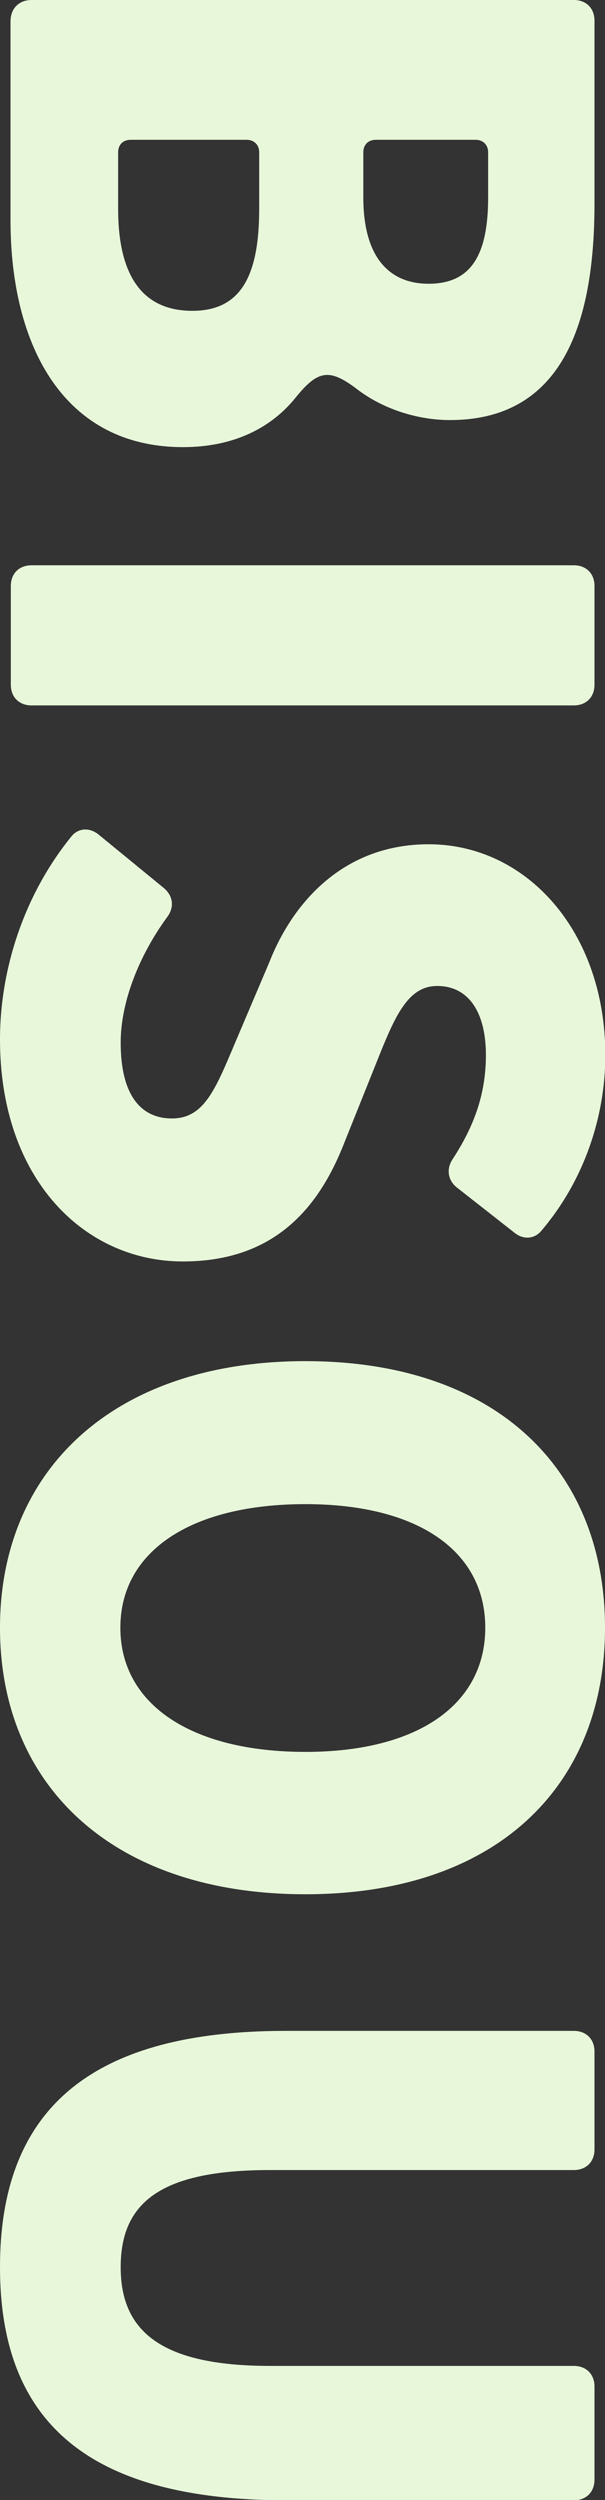
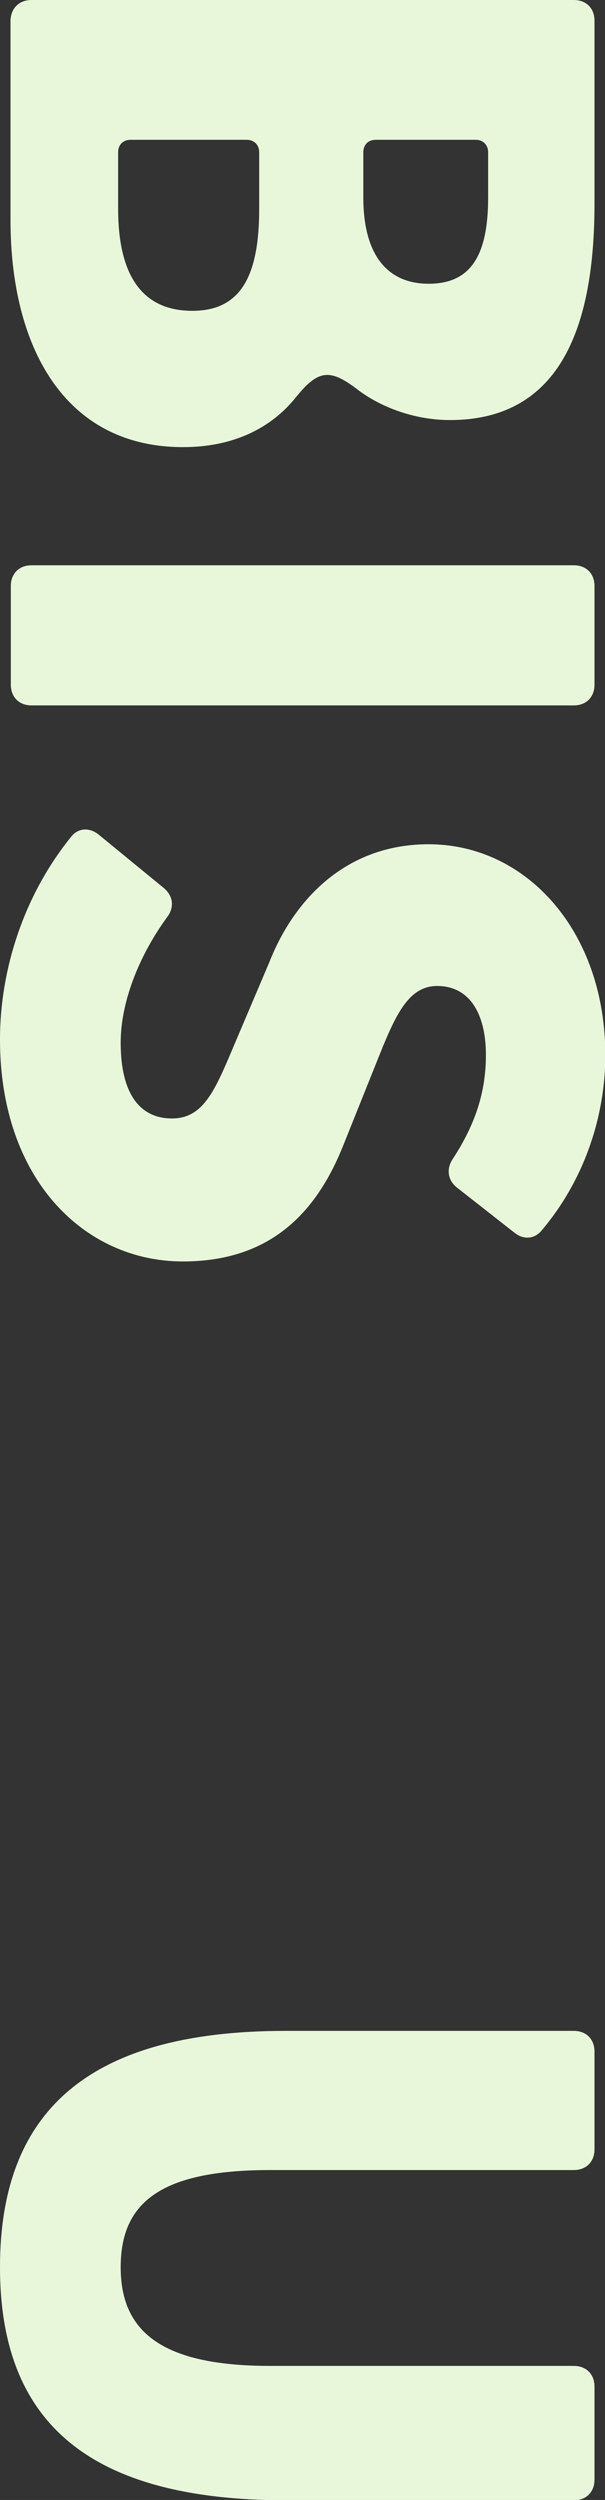
<svg xmlns="http://www.w3.org/2000/svg" version="1.1" id="レイヤー_1" x="0px" y="0px" width="190px" height="785px" viewBox="0 0 190 785" style="enable-background:new 0 0 190 785;" xml:space="preserve">
  <rect x="0" y="0" width="190" height="785" fill="#333333" stroke="none" />
  <style type="text/css">
	.st0{fill:#E8F7DA;}
</style>
  <path class="st0" d="M9.9,0h170.3c3.9,0,6.5,2.6,6.5,6.5v57.4c0,37.7-10.1,68-45.4,68c-10.4,0-21.3-3.6-29.3-9.8  c-8.6-6.5-12.2-5.9-19.2,2.8c-7.5,9.3-19.2,15.5-35.3,15.5c-37.3,0-54.2-31.5-54.2-71.3V6.5C3.4,2.6,6,0,9.9,0z M37.1,47.8v17.8  c0,21.2,7.8,32,23.3,32c15,0,21-10.6,21-32V47.8c0-2.3-1.6-3.9-3.9-3.9H41C38.6,43.9,37.1,45.5,37.1,47.8z M114.1,47.8V62  c0,18.6,8,27.1,20.5,27.1c13.2,0,18.7-8.8,18.7-27.1V47.8c0-2.3-1.6-3.9-3.9-3.9H118C115.6,43.9,114.1,45.5,114.1,47.8z" />
  <path class="st0" d="M9.9,177.5h170.3c3.9,0,6.5,2.6,6.5,6.5v31c0,3.9-2.6,6.5-6.5,6.5H9.9c-3.9,0-6.5-2.6-6.5-6.5v-31  C3.4,180.1,6,177.5,9.9,177.5z" />
  <path class="st0" d="M22.3,262.8c2.1-2.8,5.7-3.1,8.6-0.8l20.5,16.8c3.1,2.6,3.4,6.2,1,9.3c-8.8,12.1-14.5,26.6-14.5,39.3  c0,16.3,6.2,23.8,16.1,23.8c10.6,0,14-10.1,20.7-25.8l9.9-23.3c7.5-19.1,23.6-37,50-37c30.8,0,55.5,27.4,55.5,66.2  c0,19.4-6.7,39.5-20.2,55.3c-2.3,2.6-5.7,2.6-8.3,0.5l-18.1-14.2c-2.9-2.3-3.4-5.9-1.3-9c6.7-10.3,10.4-20.4,10.4-32.6  c0-13.4-5.4-21.7-15.3-21.7c-10.1,0-14,11.4-20.5,27.6l-9.1,22.7c-9.1,22.7-24.4,36.2-50.3,36.2C26.7,396.1,0,370.5,0,326.4  C0,304.4,7.5,281.1,22.3,262.8z" />
-   <path class="st0" d="M95.9,427.4c60.1,0,94.1,34.1,94.1,83.7c0,49.9-34.2,83.7-94.1,83.7C35.8,594.8,0,561,0,511.1  C0,461.5,35.8,427.4,95.9,427.4z M95.9,550.1c35.5,0,56.5-15,56.5-39s-21-38.8-56.5-38.8c-35.8,0-58.1,14.7-58.1,38.8  S60.1,550.1,95.9,550.1z" />
  <path class="st0" d="M89.7,637.7h90.5c3.9,0,6.5,2.6,6.5,6.5v30.7c0,3.9-2.6,6.5-6.5,6.5H84.8c-34.5,0-46.9,10.3-46.9,30.5  c0,19.9,12.4,31,46.9,31h95.4c3.9,0,6.5,2.6,6.5,6.5v29.2c0,3.9-2.6,6.5-6.5,6.5H89.7C27.7,785,0,760.5,0,711.9  C0,663,27.7,637.7,89.7,637.7z" />
</svg>